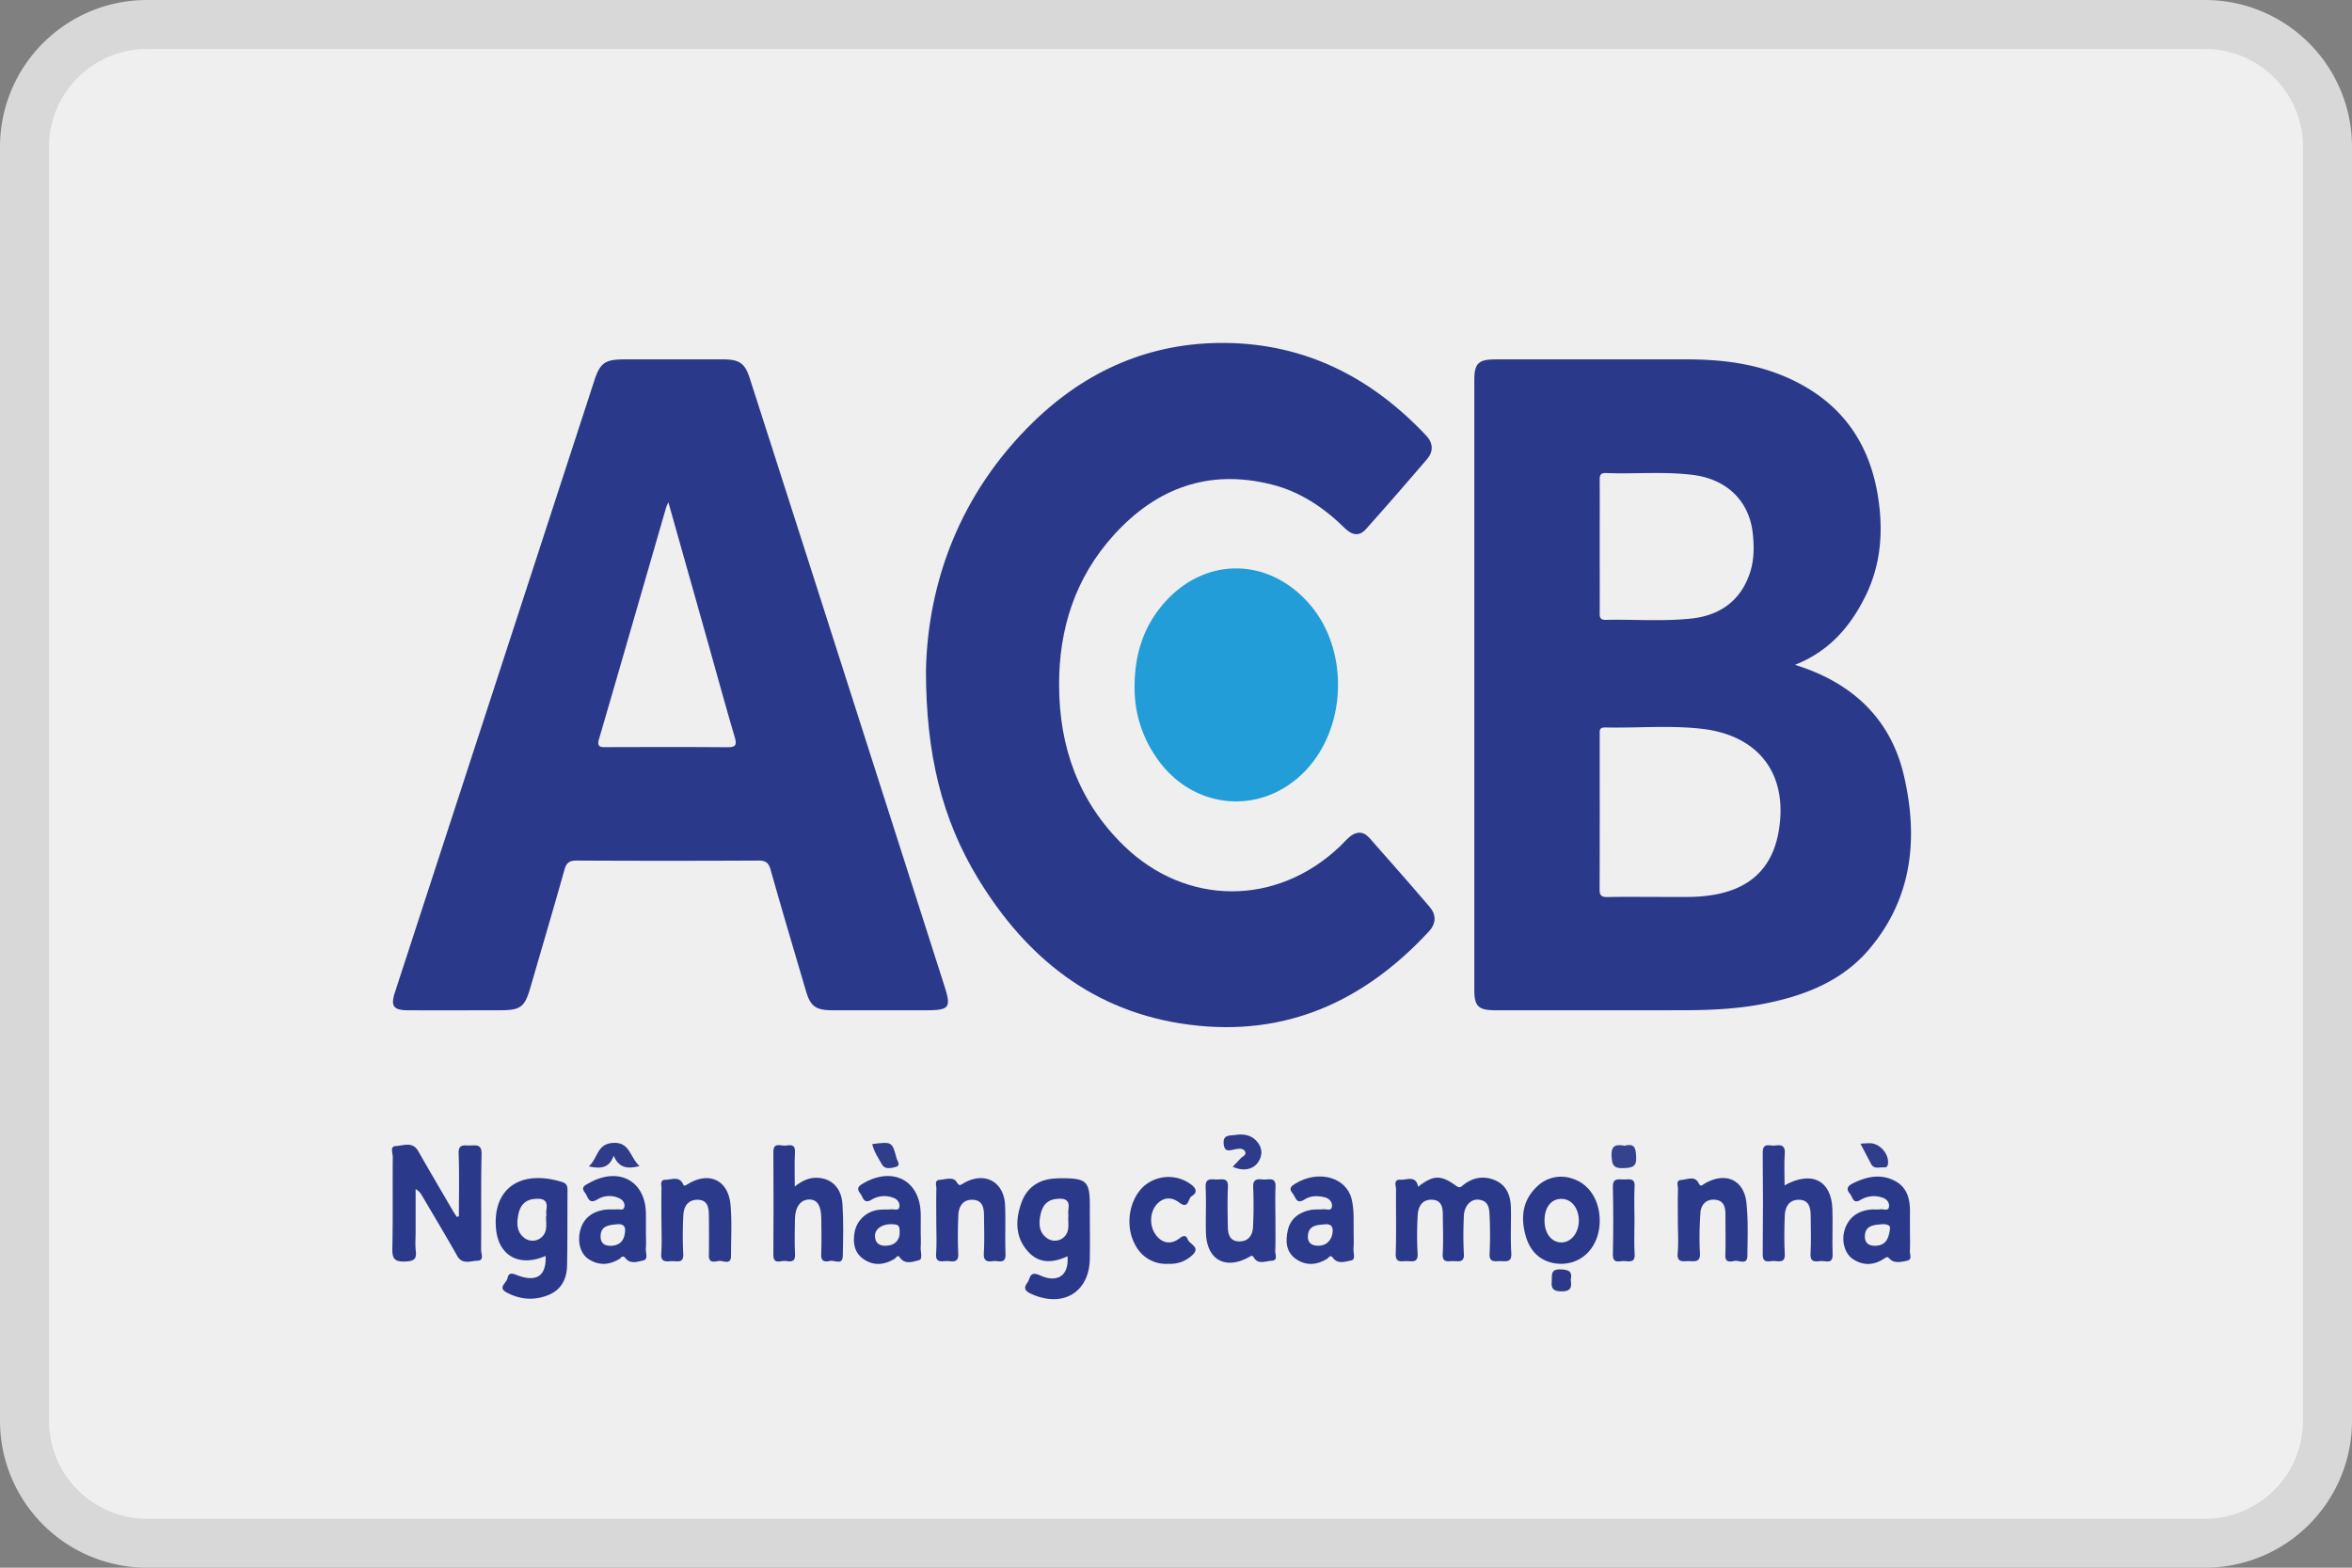
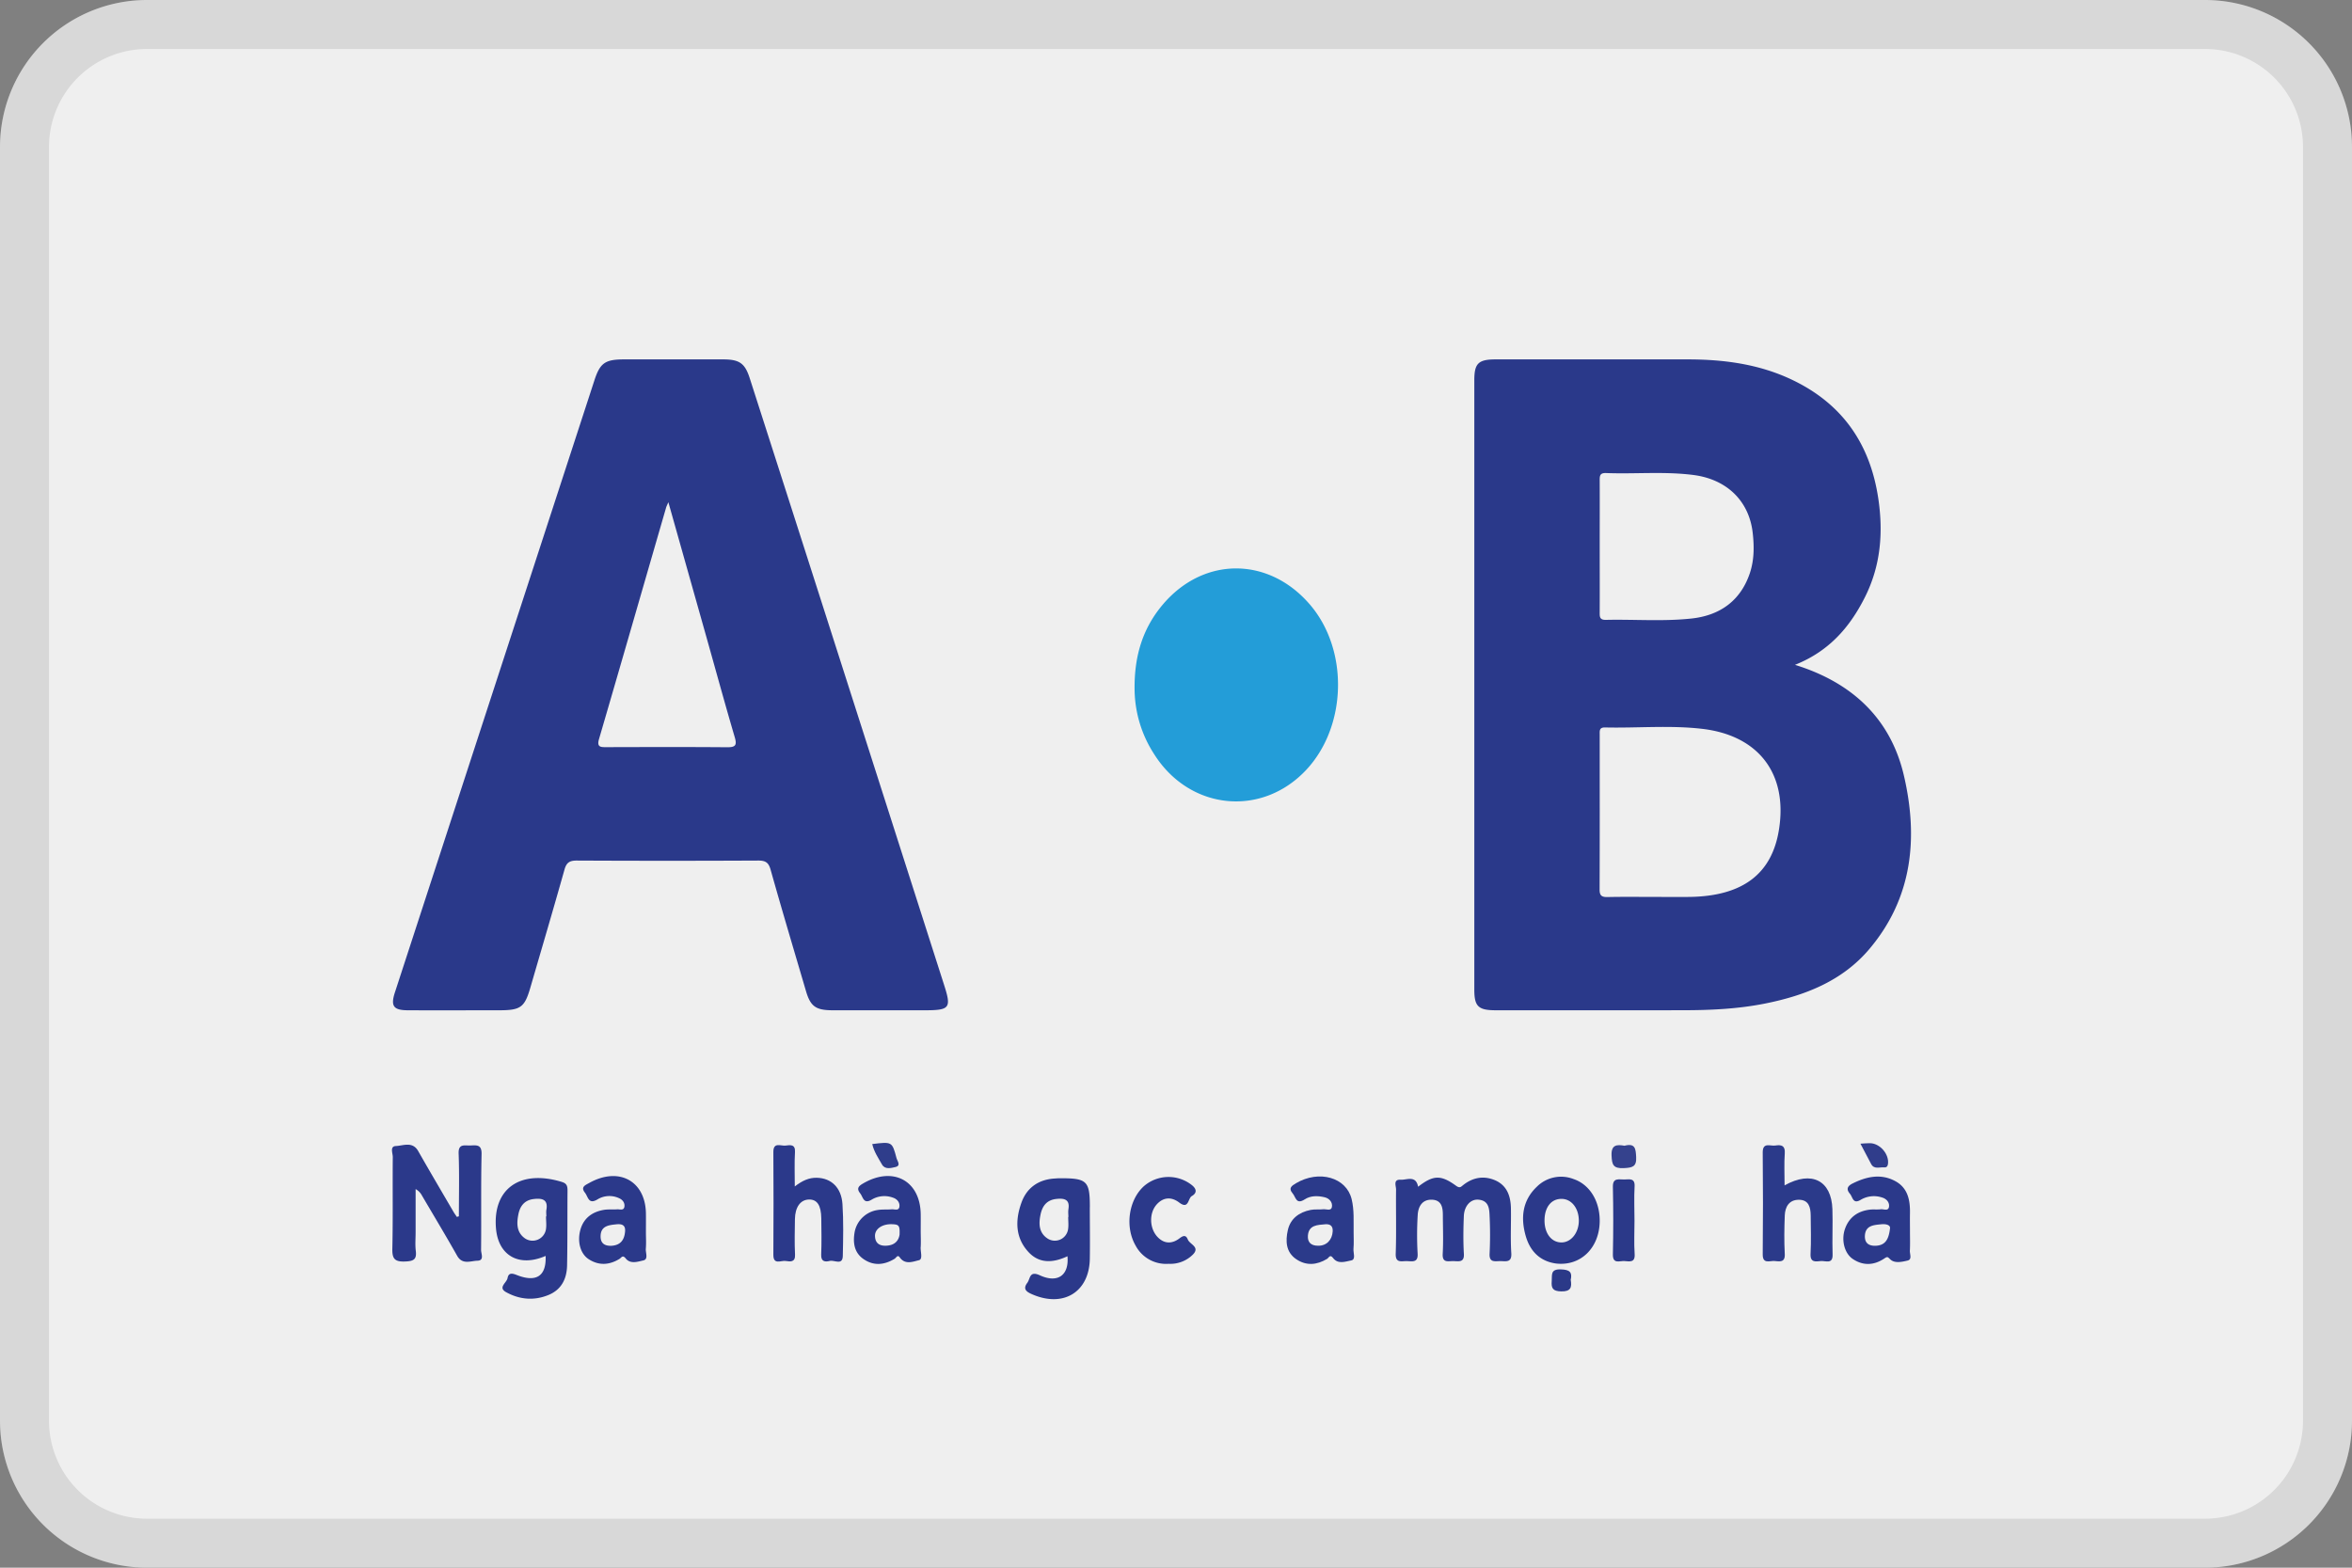
<svg xmlns="http://www.w3.org/2000/svg" width="48" height="32" fill="none">
  <rect width="100%" height="100%" fill="#808080" stroke="none" />
  <path d="M0 3a3 3 0 0 1 3-3h42a3 3 0 0 1 3 3v26a3 3 0 0 1-3 3H3a3 3 0 0 1-3-3V3z" fill="#EFEFEF" />
  <path fill-rule="evenodd" clip-rule="evenodd" d="M45 1H3a2 2 0 0 0-2 2v26a2 2 0 0 0 2 2h42a2 2 0 0 0 2-2V3a2 2 0 0 0-2-2zM3 0a3 3 0 0 0-3 3v26a3 3 0 0 0 3 3h42a3 3 0 0 0 3-3V3a3 3 0 0 0-3-3H3z" fill="#000" fill-opacity=".1" />
-   <path d="M18.897 13.688c.037-1.776.678-3.608 2.202-5.085C22.17 7.565 23.47 6.988 24.995 7c1.664.014 3.011.72 4.116 1.897.138.147.144.322.014.474-.411.48-.827.958-1.249 1.43-.133.148-.276.134-.438-.026-.422-.415-.904-.74-1.489-.886-1.292-.325-2.355.083-3.212 1.025-.794.873-1.128 1.924-1.123 3.077.004 1.254.395 2.37 1.322 3.272 1.273 1.237 3.119 1.24 4.407.016.066-.063.126-.133.195-.193.139-.119.283-.123.407.016.414.468.827.937 1.233 1.412.135.159.132.337-.013.494-1.309 1.417-2.91 2.166-4.895 1.908-1.961-.254-3.328-1.373-4.307-2.978-.743-1.219-1.066-2.555-1.066-4.25z" fill="#2A398A" />
  <path d="M23.155 14.082c-.01-.717.18-1.282.591-1.76.838-.97 2.156-.955 2.991.023.791.926.753 2.483-.082 3.373-.91.968-2.373.819-3.095-.315a2.468 2.468 0 0 1-.405-1.32z" fill="#239DD8" />
  <path d="M9.365 24.828c0-.427.011-.854-.005-1.281-.008-.208.12-.161.236-.165.125-.004.236-.027.232.173-.015.654-.003 1.309-.01 1.963 0 .074.071.213-.076.216-.138.004-.306.087-.412-.1-.234-.415-.48-.823-.721-1.234a.316.316 0 0 0-.127-.128v.88c0 .128-.012.258.004.384.02.172-.045.207-.217.214-.216.009-.266-.058-.262-.26.014-.624.003-1.249.009-1.873 0-.077-.064-.219.063-.224.15-.006.34-.1.455.102.236.414.478.825.718 1.236.022.038.048.073.072.109l.04-.012zM28.941 24.224c.31-.24.463-.247.776-.019.08.058.102.016.15-.02.199-.155.422-.191.652-.09.24.108.31.325.316.562.006.308-.012.618.008.925.011.192-.105.162-.218.16-.108-.002-.236.041-.225-.152a7.98 7.98 0 0 0 0-.767c-.006-.149-.014-.317-.228-.335-.159-.014-.29.127-.298.338-.01.255-.014.512.001.767.011.175-.096.154-.203.149-.104-.006-.24.052-.229-.148.015-.263.004-.527.003-.79 0-.151-.022-.305-.217-.315-.206-.01-.286.142-.296.31a6.758 6.758 0 0 0-.002.79c.012.193-.114.155-.223.153-.106-.002-.231.046-.224-.152.015-.436.002-.872.007-1.309.001-.074-.065-.21.095-.2.124.007.309-.098.355.143z" fill="#2B398A" />
  <path d="M36.42 24.196c.555-.31.957-.097.976.485.01.308-.006.617.004.925.007.208-.144.126-.24.135-.102.01-.218.035-.21-.143.014-.263.005-.527.003-.79-.002-.162-.038-.318-.242-.318-.201 0-.28.147-.287.319-.01.262-.014.526 0 .789.009.179-.108.15-.21.142-.097-.008-.242.069-.24-.136.007-.692.007-1.384 0-2.076-.003-.22.153-.13.256-.145.124-.02.206 0 .194.16-.015.209-.004.42-.004.652z" fill="#2B3A8A" />
  <path d="M16.22 24.218c.155-.12.294-.182.453-.177.293.008.497.201.52.535.023.352.015.707.007 1.06-.004.201-.174.079-.265.102-.09.023-.182.02-.176-.126.01-.248.005-.497.002-.745-.004-.266-.086-.387-.254-.382-.172.005-.28.155-.284.4-.003.24-.01.482.002.722.009.166-.1.145-.193.132-.093-.014-.25.087-.249-.125.004-.7.005-1.4 0-2.1-.001-.207.15-.12.245-.13.093-.01.206-.036.196.131-.013.218-.004.437-.004.703z" fill="#2B398A" />
-   <path d="M26.029 24.924c0 .203.005.406-.004.608-.003.071.06.197-.068.202-.119.005-.274.081-.359-.051-.046-.072-.053-.053-.108-.023-.478.265-.858.059-.878-.482-.01-.315.008-.631-.007-.946-.009-.191.114-.158.226-.156.107.002.239-.044.229.151-.013.27-.006.541-.002.812.002.153.038.3.233.301.192.002.274-.132.281-.296a8.71 8.71 0 0 0 .003-.811c-.008-.164.081-.171.2-.157.105.013.265-.067.256.149-.01.233-.002.466-.002.699zM34.242 24.905c0-.21-.004-.422.003-.632.001-.066-.048-.181.061-.187.118-.006.277-.09.353.053.05.097.07.057.126.023.422-.249.804-.087.856.387.039.358.024.721.02 1.082-.001.203-.172.089-.264.107-.08.015-.191.043-.186-.114.009-.278.002-.557.002-.835 0-.147-.033-.284-.21-.3-.19-.016-.291.106-.301.274-.017.27-.026.543-.009.812.013.208-.12.165-.237.167-.114.002-.234.032-.218-.16.02-.224.004-.45.004-.677zM19.108 24.917c0-.217-.004-.435.002-.653.002-.065-.049-.174.07-.181.115-.008.273-.067.34.04.059.094.07.073.14.032.428-.252.832-.04.852.45.013.33-.004.661.009.991.008.223-.152.13-.253.146-.125.02-.199-.004-.19-.16.015-.255.006-.511.004-.767-.001-.159-.028-.319-.233-.325-.202-.006-.284.14-.291.313a8.901 8.901 0 0 0-.002.788c.01.217-.145.143-.25.15-.107.009-.215.028-.202-.148.016-.224.004-.45.004-.676zM13.498 24.912c0-.218-.003-.436.002-.654.002-.066-.04-.175.079-.176.115-.002.257-.067.34.051.04.055.019.098.11.042.438-.274.836-.09.88.423.03.343.01.69.01 1.036 0 .197-.155.096-.24.104-.08.009-.215.063-.212-.112.004-.27.003-.541 0-.811-.002-.156-.017-.323-.23-.325-.203-.002-.283.146-.291.316a7.543 7.543 0 0 0-.002.789c.011.198-.123.145-.227.148-.11.002-.236.038-.222-.155.016-.224.004-.45.004-.675v-.001z" fill="#2B3A8A" />
  <path d="M23.849 25.797a.704.704 0 0 1-.674-.373c-.22-.382-.142-.926.167-1.209a.766.766 0 0 1 .993-.015c.103.09.075.164-.012.214-.082.047-.06.281-.257.133-.153-.117-.318-.115-.455.033-.162.174-.156.486.008.665.14.151.303.147.453.032.085-.066.134-.064.169.024.04.101.258.153.102.309a.65.65 0 0 1-.494.187z" fill="#2B398A" />
  <path d="M33.357 24.92c0 .226-.012.452.003.677.013.18-.103.152-.206.144-.097-.008-.242.07-.238-.137.01-.46.01-.919 0-1.378-.004-.194.125-.147.232-.15.103-.001.222-.036.211.144-.013.233-.002.466-.002.7z" fill="#2B3989" />
-   <path d="M25.157 23.816c.065-.069.113-.116.158-.167.04-.046.14-.073.09-.153-.039-.062-.125-.051-.194-.038-.113.022-.225.076-.239-.117-.013-.188.134-.157.232-.173.155-.026.315-.008.43.113.125.128.145.286.048.434-.105.162-.315.2-.525.1z" fill="#2D3B8A" />
-   <path d="M13.052 23.802c-.262.07-.43.026-.528-.213-.09.261-.27.27-.51.22.186-.153.16-.446.473-.478.37-.04.363.293.565.471z" fill="#2E3C8A" />
  <path d="M33.153 23.387c.221-.058.229.063.238.23.011.2-.077.218-.252.227-.22.011-.242-.074-.25-.256-.01-.22.104-.23.264-.201z" fill="#35428D" />
  <path d="M37.968 23.345c.081-.005.134-.01.187-.01.21-.003.408.228.374.432-.008.047-.035.067-.077.062-.093-.01-.205.048-.267-.072-.068-.133-.14-.264-.217-.412z" fill="#303D8B" />
  <path d="M17.8 23.353c.405-.05.407-.05.496.286.016.06.098.155-.022.183-.087.02-.212.056-.273-.05-.076-.133-.165-.264-.2-.419z" fill="#2F3D8B" />
  <path d="M32.056 26.127c.024.148.004.237-.193.233-.175-.003-.207-.066-.195-.211.01-.124-.032-.246.187-.238.181.006.236.057.2.216z" fill="#2B3988" />
  <path d="M38.858 15.844c-.26-1.138-1.02-1.9-2.226-2.273.696-.277 1.118-.768 1.424-1.374.327-.646.38-1.326.276-2.024-.164-1.093-.715-1.922-1.756-2.419-.684-.327-1.414-.42-2.165-.418h-3.886c-.353 0-.437.08-.437.423v12.443c0 .343.082.42.442.42 1.28 0 2.559.002 3.838-.001.55-.001 1.1-.027 1.641-.134.831-.165 1.593-.464 2.145-1.12.883-1.048.992-2.272.704-3.524zm-6.082-6.188c.595.023 1.191-.037 1.786.04.673.087 1.132.524 1.207 1.177.032.277.032.558-.058.827-.188.56-.608.864-1.196.926-.578.062-1.161.014-1.742.027-.133.003-.126-.071-.126-.158.002-.451 0-.903 0-1.354 0-.444.002-.887 0-1.33 0-.091-.002-.16.129-.155zm3.531 7.268c-.14.908-.734 1.363-1.806 1.384-.264.004-.527 0-.79 0-.303 0-.606-.004-.908.003-.122.002-.159-.037-.158-.155.004-1.053.002-2.107.002-3.16 0-.078-.012-.15.112-.147.659.015 1.32-.048 1.976.028 1.158.134 1.748.92 1.572 2.047zM19.268 20.107l-2.533-7.916A4295.48 4295.48 0 0 0 15.3 7.718c-.098-.304-.21-.381-.539-.382h-2.024c-.386 0-.49.072-.605.424L8.059 20.258c-.09.278-.03.363.265.364.621.003 1.241 0 1.862 0 .44 0 .52-.058.638-.464.233-.802.47-1.603.696-2.407.04-.142.102-.186.253-.185 1.233.006 2.466.006 3.7 0 .149-.001.212.039.253.184.232.826.478 1.648.72 2.471.093.322.2.4.546.401h1.884c.51 0 .542-.047.392-.515zm-4.433-4.854c-.815-.007-1.63-.004-2.444-.002-.119 0-.217.011-.167-.162.46-1.575.913-3.152 1.37-4.728.008-.028.023-.055.046-.11l.76 2.694c.198.702.39 1.406.596 2.107.047.162.013.203-.161.201z" fill="#2A398A" />
  <path d="M22.242 24.644c0-.543-.056-.596-.624-.593-.03 0-.061.003-.092.005-.34.02-.575.196-.681.495-.127.354-.13.717.152 1.014.226.237.508.209.788.078.036.386-.198.557-.563.389-.218-.1-.194.072-.257.154-.094.125-.02.182.096.232.635.279 1.165-.04 1.18-.715.006-.353 0-.706 0-1.06zm-.437.04c-.009.051-.001.105-.001.157H21.8c0 .083.01.166-.002.247a.273.273 0 0 1-.418.194c-.177-.116-.184-.297-.146-.483.035-.176.123-.305.326-.326.164-.018.278.012.244.211zM11.474 24.128c-.858-.265-1.42.136-1.352.944.046.56.473.8 1.013.564.018.414-.192.549-.596.387-.102-.04-.162-.037-.181.067-.018.095-.201.19-.031.285.275.153.574.18.87.057.267-.111.37-.336.376-.6.01-.51.005-1.021.009-1.533 0-.082-.013-.141-.108-.17zm-.323.566c-.008.044-.001.09-.001.135h-.007c0 .09.013.181-.002.269a.277.277 0 0 1-.426.181c-.176-.123-.172-.309-.136-.49.032-.166.122-.292.313-.314.169-.02.297.005.259.22zM32.113 24.067a.7.7 0 0 0-.751.159c-.298.284-.329.641-.224 1.006.084.29.271.505.603.557l.023.003c.493.053.873-.316.883-.855.007-.415-.202-.758-.534-.87zm-.245 1.294c-.205.001-.348-.184-.347-.45.001-.273.141-.445.356-.439.196.006.34.189.344.435.004.25-.154.453-.353.454zM13.18 25.49c.01-.112.002-.226.002-.338 0-.128.002-.256 0-.384-.01-.666-.556-.958-1.157-.621-.079.044-.181.081-.087.199.065.081.07.25.258.135a.466.466 0 0 1 .445-.02c.067.031.111.091.103.164-.01.093-.092.057-.147.06-.093.007-.188-.004-.278.012-.23.04-.4.164-.469.387-.076.25-.01.505.163.618.208.135.422.123.632-.007.037-.023.061-.087.125-.007.095.12.248.065.36.04.106-.025.043-.155.05-.238zm-.423-.358c-.013.172-.087.284-.276.297-.142.006-.225-.05-.224-.194.002-.212.167-.228.322-.244.097-.01.188.005.178.14z" fill="#2B398A" />
  <path d="M27.622 25.49c.01-.112.003-.226.003-.338-.003-.225.014-.45-.04-.673-.107-.446-.666-.606-1.139-.325-.087.052-.157.1-.066.205.065.074.07.237.245.124.121-.08.267-.077.405-.045.1.022.169.104.152.199-.015.089-.116.04-.179.047-.084.009-.172-.003-.254.013-.239.047-.415.18-.467.414-.049.219-.042.447.172.592.203.138.42.121.63-.007.034-.02.059-.101.121-.018.1.135.256.072.372.05.098-.02.038-.155.045-.239zm-.725-.062c-.143 0-.216-.073-.205-.208.017-.216.196-.216.355-.23.096-.007.157.03.151.143-.009.176-.127.3-.3.295z" fill="#2B3A8A" />
  <path d="M38.977 25.53c.007-.134.002-.27.002-.405 0-.12-.002-.24 0-.36.005-.269-.044-.522-.308-.66-.291-.154-.583-.087-.864.053-.106.053-.133.116-.053.21.059.069.06.223.226.119a.526.526 0 0 1 .427-.044c.085.023.154.092.145.183-.011.106-.109.05-.17.058-.068.009-.139 0-.208.006-.253.026-.434.152-.519.388-.083.229-.016.502.155.619.213.145.437.133.648-.01.067-.045.067-.028.124.024.088.08.238.047.352.019.091-.024.04-.13.043-.2zm-.406-.451c-.027.232-.104.344-.298.35-.144.003-.22-.064-.214-.204.01-.212.182-.22.335-.235.1-.01.192.016.177.089zM18.79 25.455c.006-.105.001-.21 0-.316 0-.12.002-.24 0-.36-.012-.68-.563-.975-1.167-.627-.093.053-.152.101-.069.206.062.078.068.235.244.124a.504.504 0 0 1 .426-.035c.086.027.147.102.13.192-.016.082-.102.04-.158.046-.092.008-.187-.001-.278.013a.562.562 0 0 0-.474.438c-.04.216-.02.43.184.568.206.14.422.117.63-.01.032-.02.06-.092.105-.027.11.156.273.084.39.057.085-.019.03-.175.036-.269zm-.43-.265c-.015.127-.094.234-.285.238-.143.003-.215-.067-.218-.199-.003-.146.15-.248.351-.24.135.005.157.027.151.201z" fill="#2B398A" />
</svg>